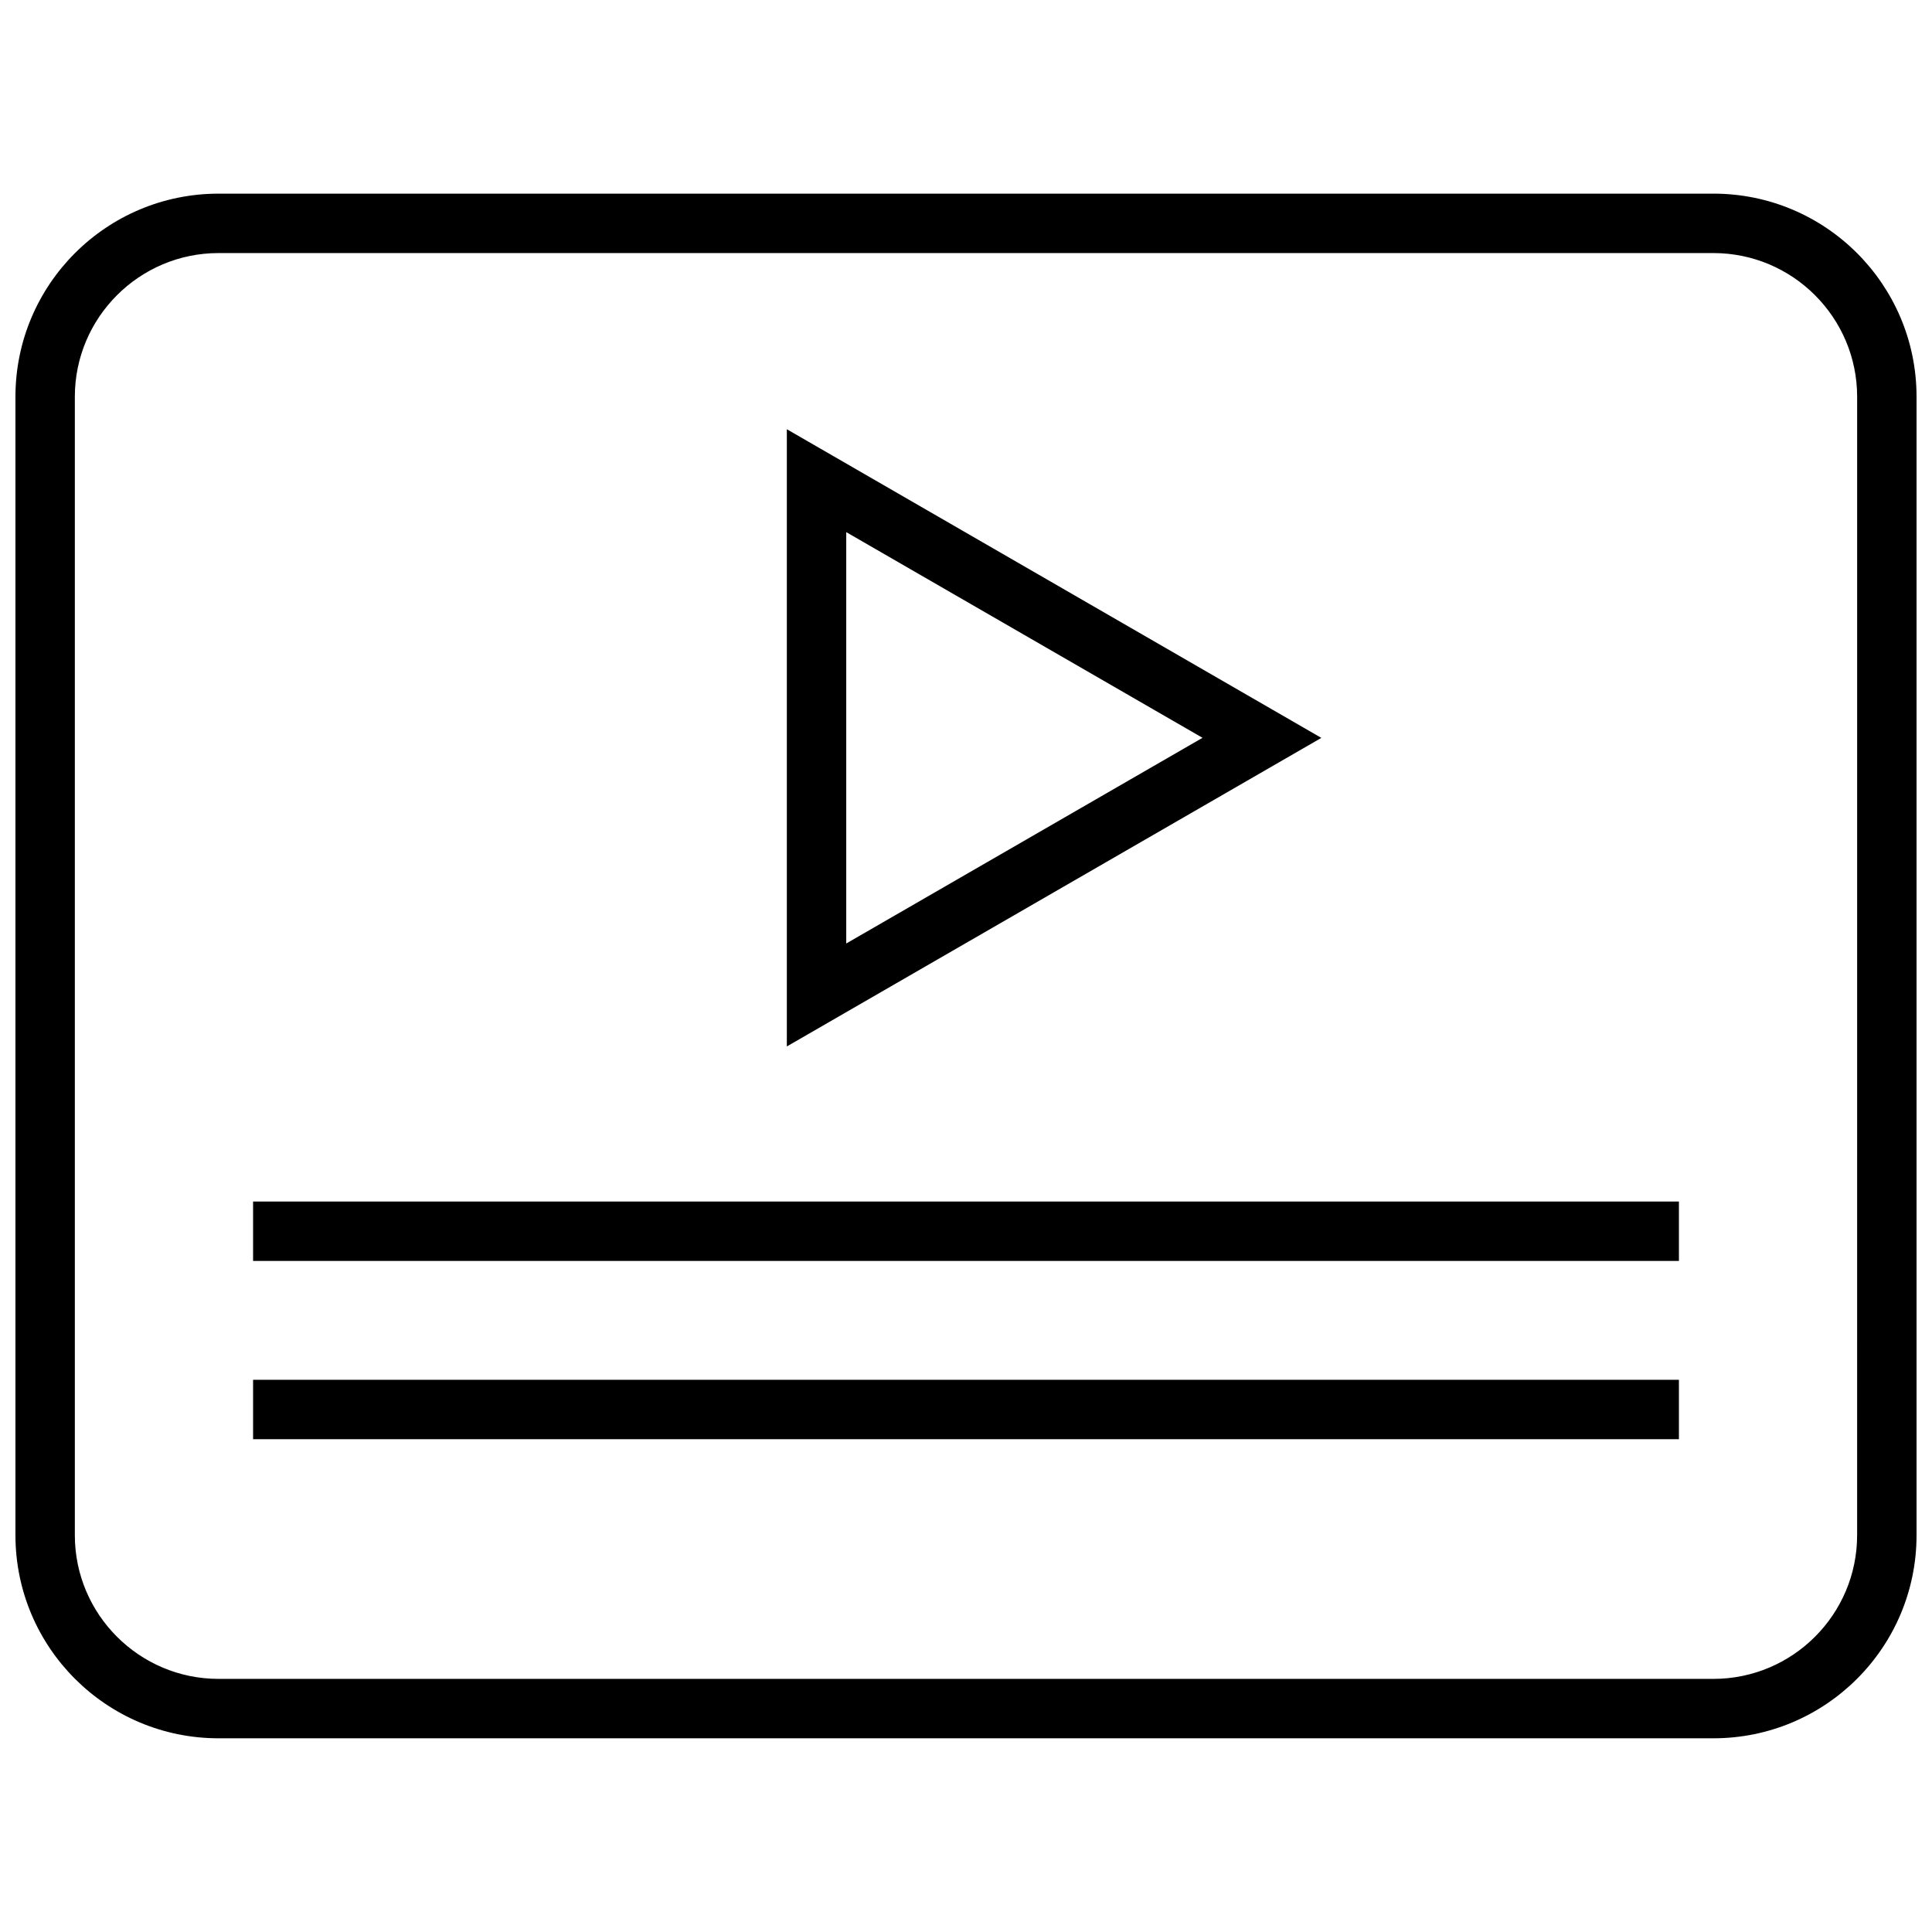
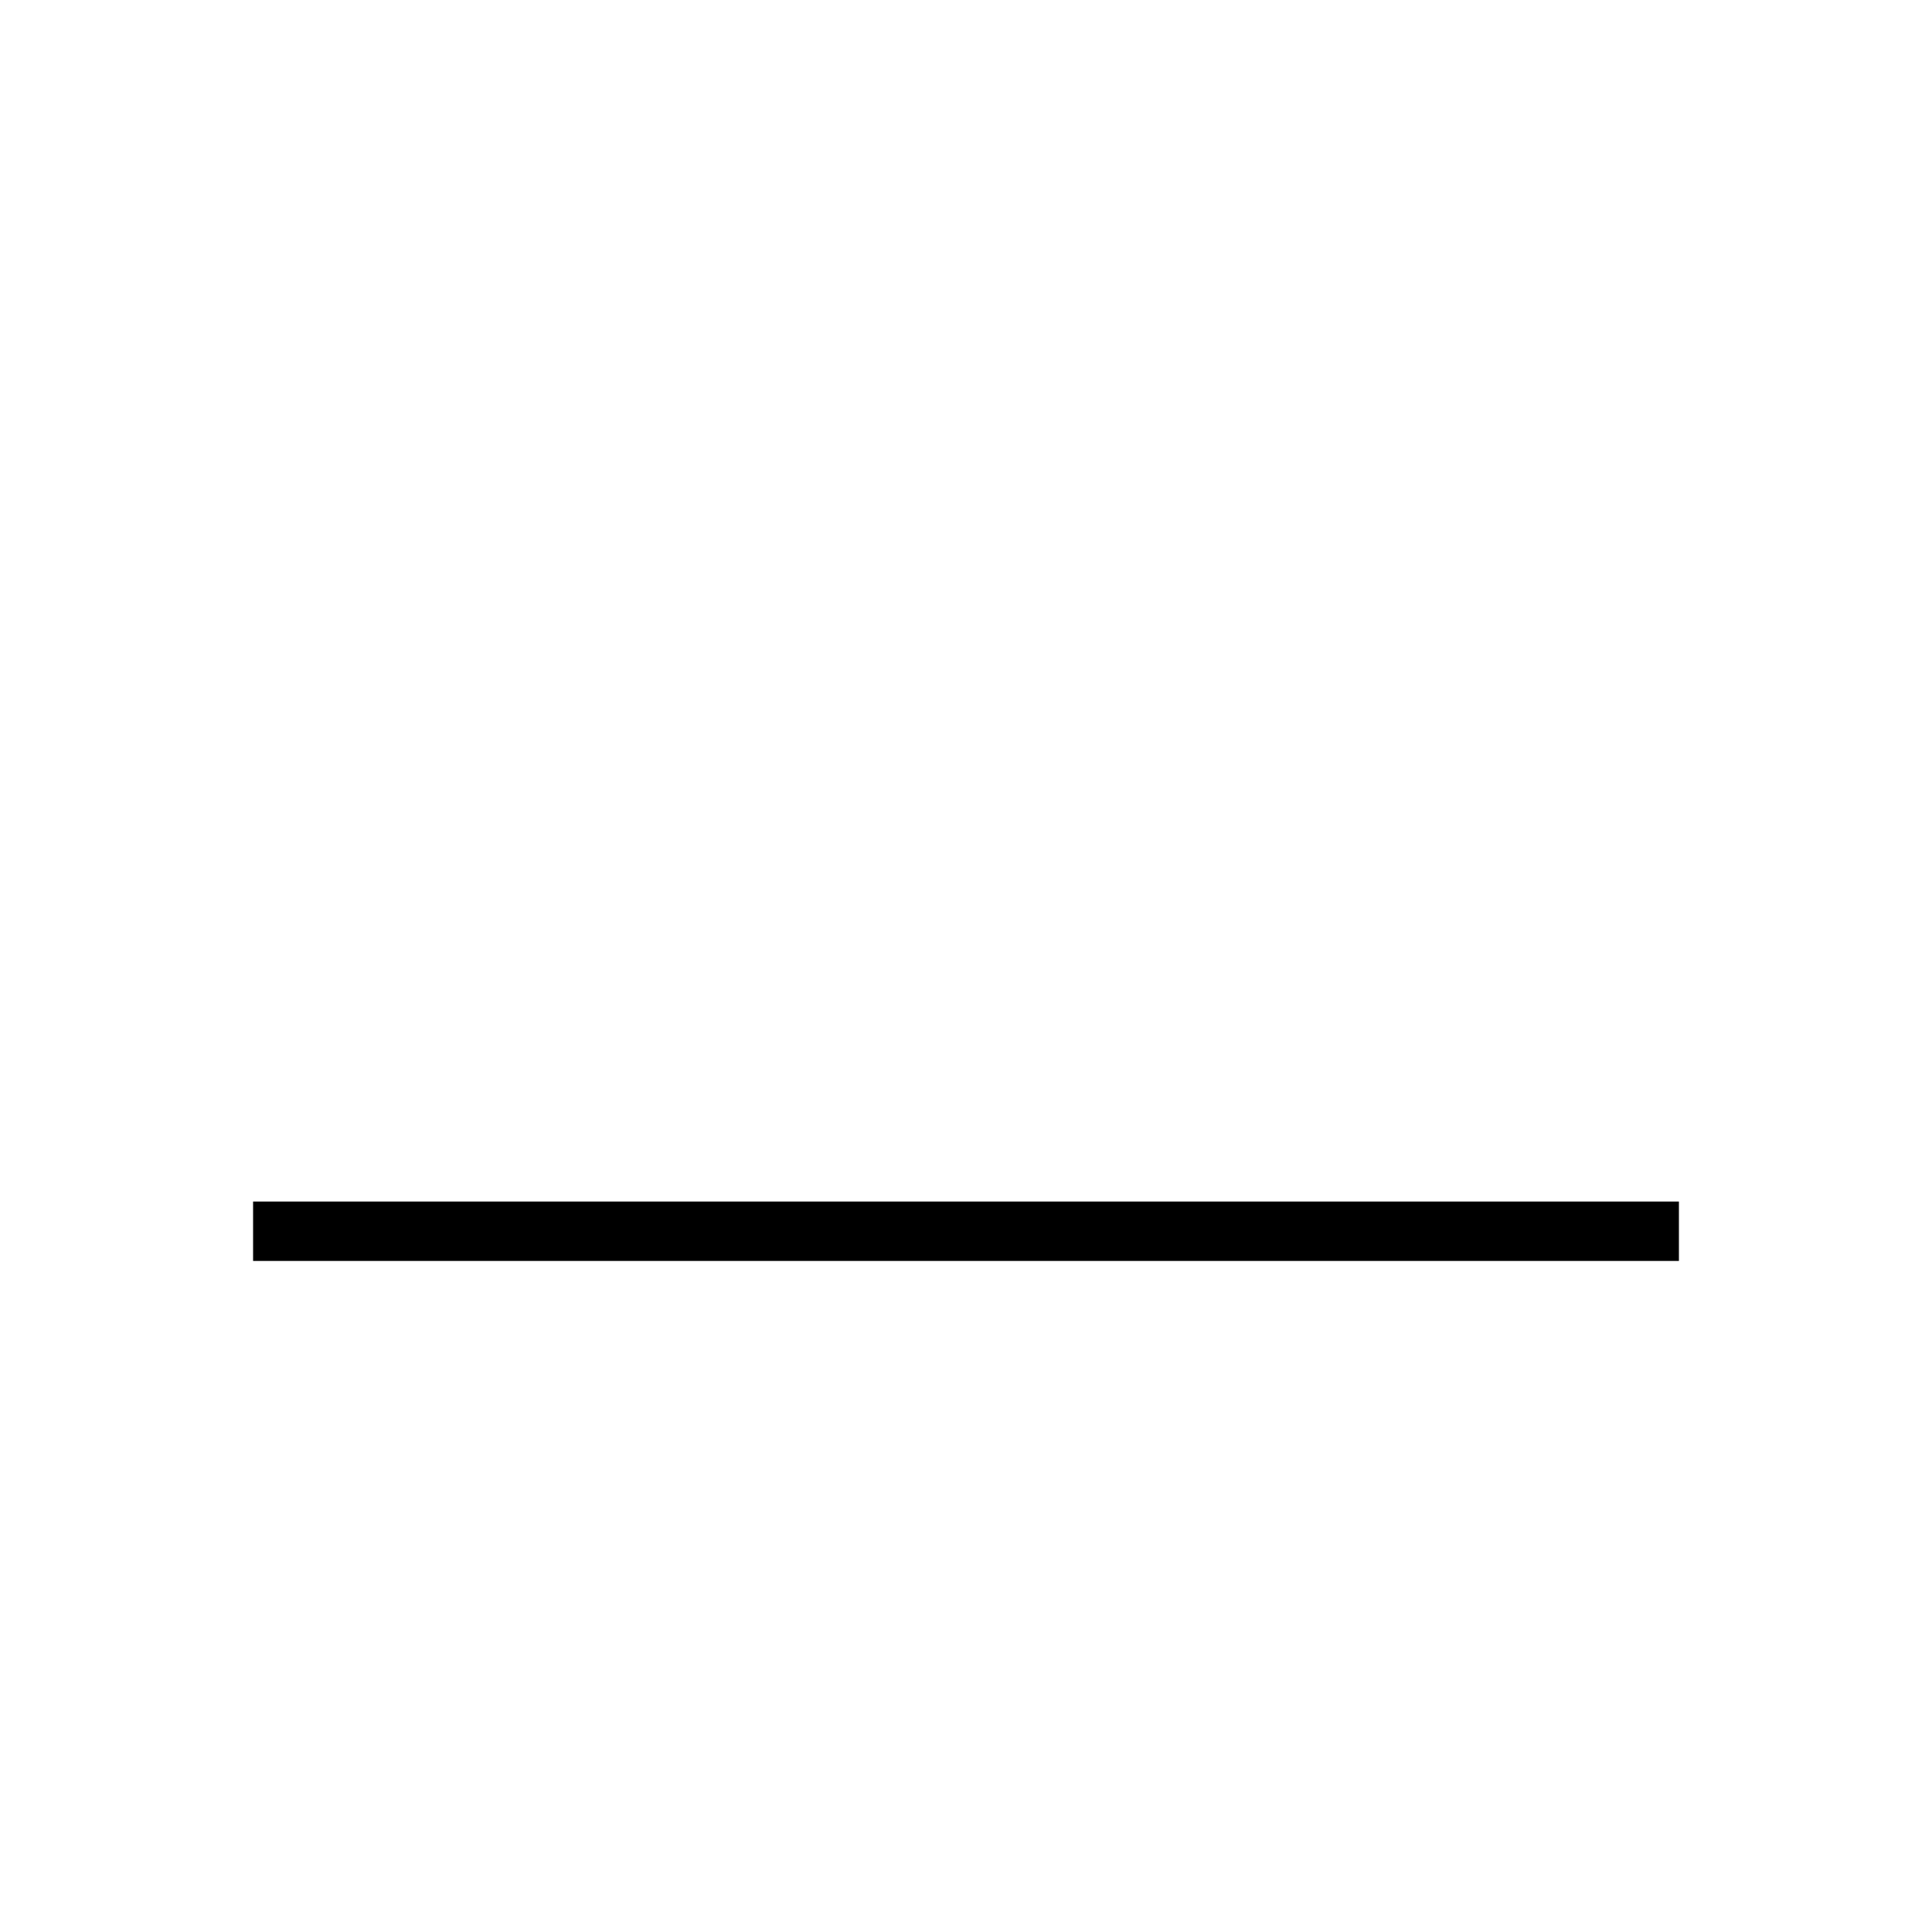
<svg xmlns="http://www.w3.org/2000/svg" width="800px" height="800px" version="1.1" viewBox="144 144 512 512">
  <defs>
    <clipPath id="a">
      <path d="m148.09 195h503.81v410h-503.81z" />
    </clipPath>
  </defs>
  <path d="m211.07 462.42h377.86v15.742h-377.86z" />
-   <path d="m211.07 509.66h377.86v15.742h-377.86z" />
-   <path d="m352.52 257.75v163.57l141.65-81.773zm15.742 27.27 94.418 54.508-94.418 54.508z" />
  <g clip-path="url(#a)">
-     <path d="m598.07 195.32h-396.15c-29.723 0-53.828 24.105-53.828 53.832v301.67c0 29.738 24.105 53.844 53.828 53.844h396.14c29.742 0 53.844-24.105 53.844-53.828v-301.69c0-29.727-24.102-53.832-53.828-53.832zm38.086 355.52c0 21-17.082 38.082-38.086 38.082h-396.15c-21 0-38.086-17.082-38.086-38.082v-301.69c0-21.004 17.086-38.086 38.086-38.086h396.14c21.02 0 38.102 17.082 38.102 38.086z" />
-   </g>
+     </g>
</svg>